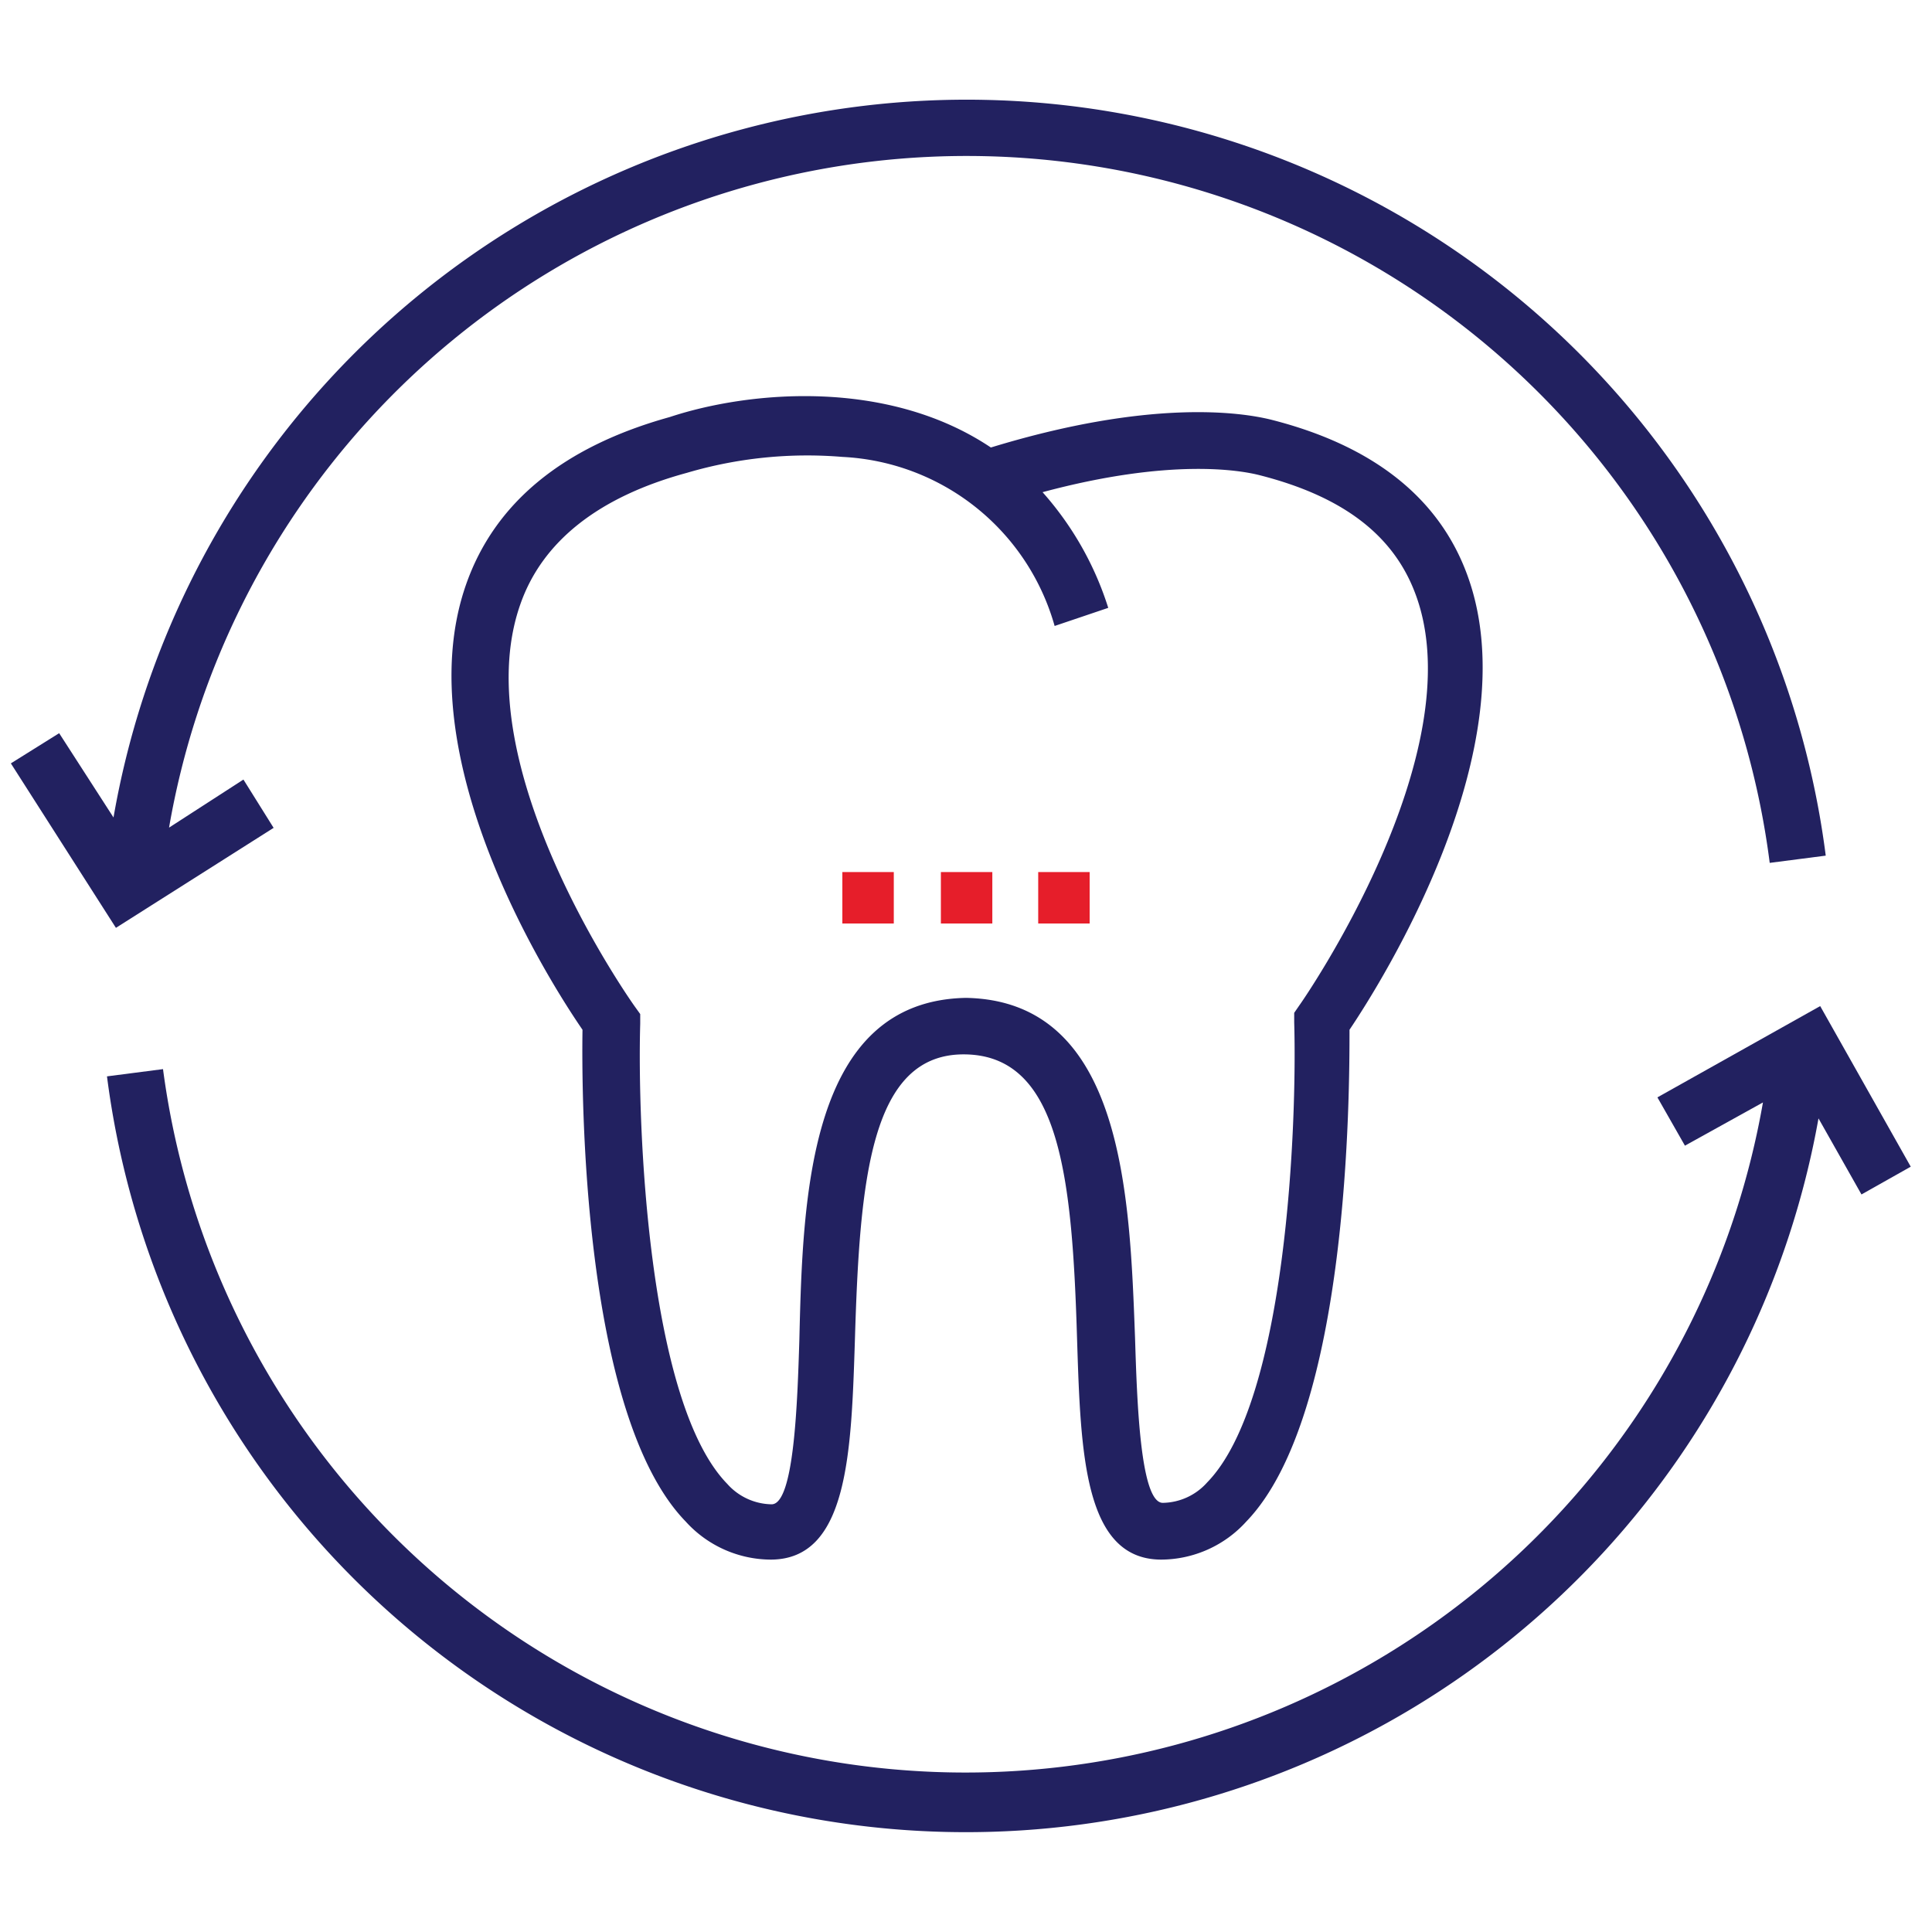
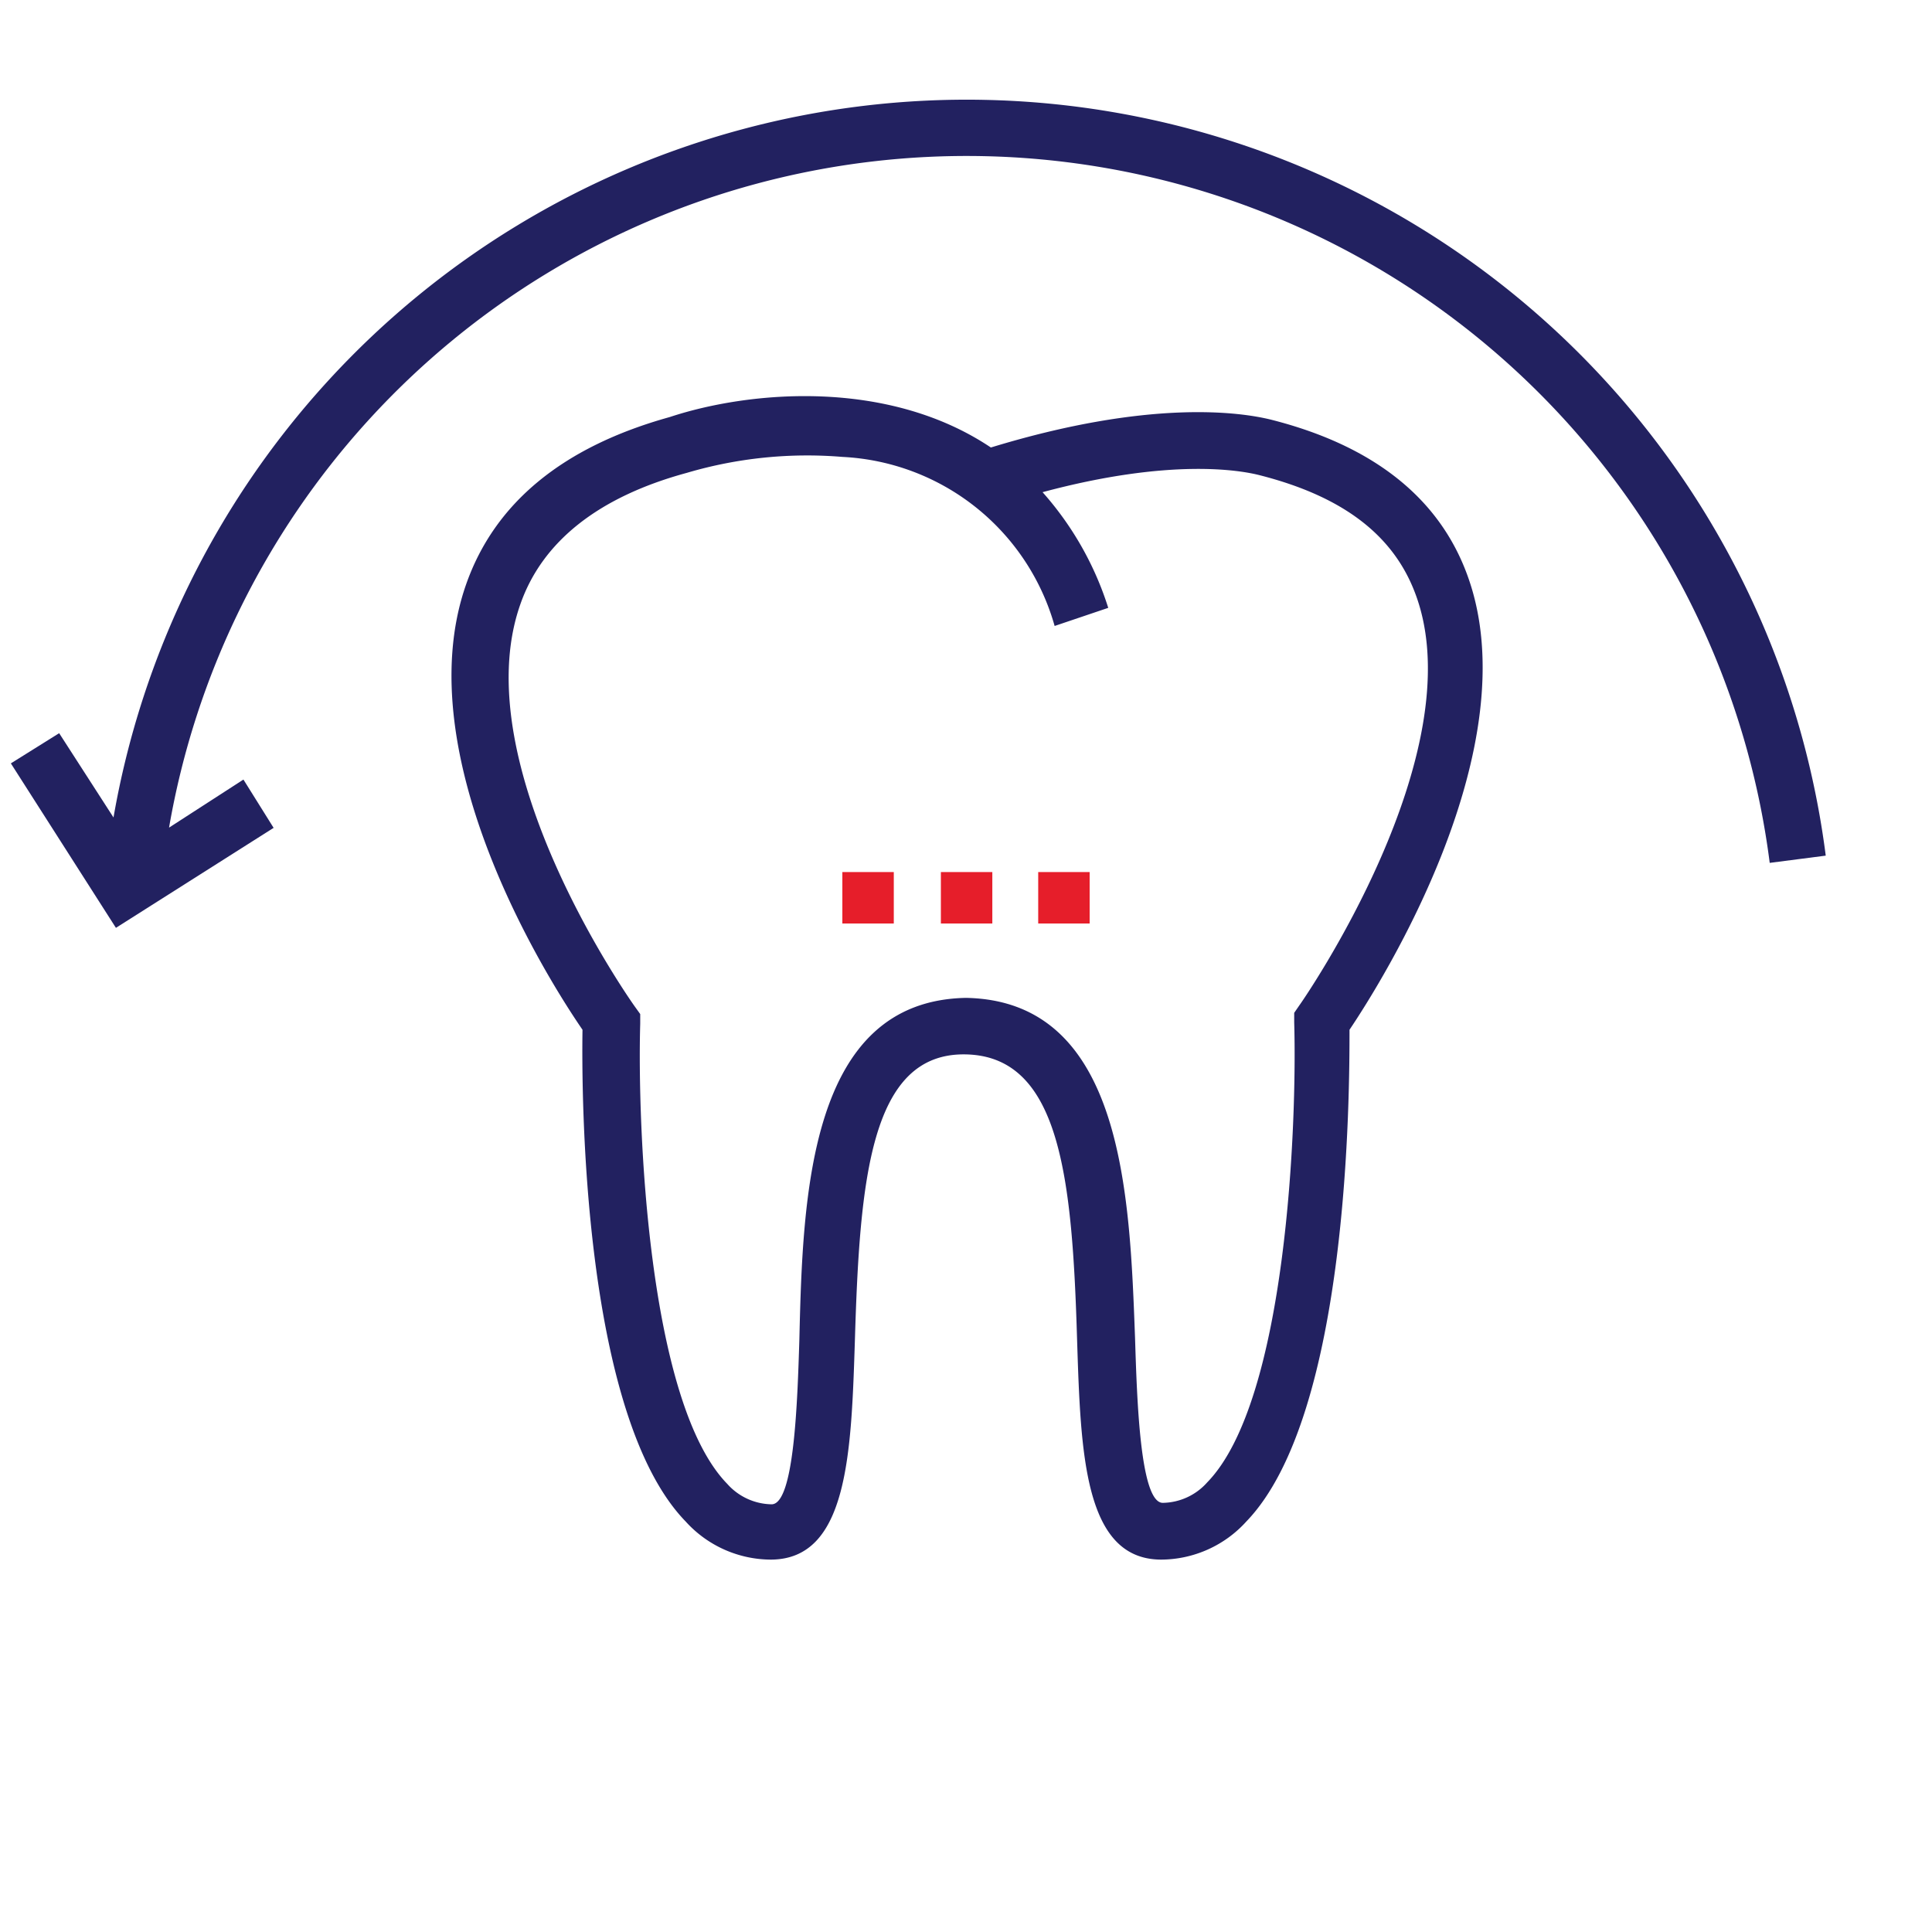
<svg xmlns="http://www.w3.org/2000/svg" viewBox="0 0 80 80">
  <defs>
    <style>.f7ae7414-2690-4207-8934-295ce5574ac5{fill:#222160;}.b7682fd8-bb82-46b1-b7d8-191aaba1b759{fill:#e61e2a;}</style>
  </defs>
  <g id="f8cfa871-622b-4e49-b17b-bbdc9b13751a" data-name="Layer 2">
    <path class="f7ae7414-2690-4207-8934-295ce5574ac5" d="M48.09,64.58c-3.21,0-3.34-4.42-3.49-9.1-.2-6.65-.68-11.75-4.62-11.82S35.6,48.83,35.4,55.48c-.15,4.68-.28,9.1-3.49,9.1A4.78,4.78,0,0,1,28.39,63c-4.3-4.43-4.31-17.83-4.27-20.36-1.3-1.89-7.33-11.28-4.82-18.44,1.18-3.37,4-5.7,8.43-6.93,3.26-1.08,9-1.62,13.3,1.26,6.54-2,10.32-1.48,11.65-1.14,4.18,1.07,6.9,3.22,8.07,6.4,2.63,7.11-3.57,16.92-4.87,18.85,0,2.51,0,15.93-4.27,20.36A4.78,4.78,0,0,1,48.09,64.58ZM40,41.32c6.53.12,6.78,8.2,7,14.09.08,2.55.21,6.82,1.15,6.82a2.51,2.51,0,0,0,1.84-.85c3.3-3.39,3.72-14.9,3.6-19.05v-.39l.22-.32c.08-.1,7.25-10.41,4.81-17-.9-2.45-3-4.06-6.45-4.94-.81-.21-3.71-.72-9,.7a13.15,13.15,0,0,1,2.72,4.79l-2.22.75a9.62,9.62,0,0,0-8.78-7,17.62,17.62,0,0,0-6.45.66c-3.68,1-6,2.86-6.9,5.46-2.34,6.68,4.67,16.53,4.74,16.63l.23.32v.4c-.12,4.15.3,15.66,3.6,19.05a2.51,2.51,0,0,0,1.84.85c.94,0,1.07-4.27,1.15-6.82C33.24,49.52,33.49,41.44,40,41.32Z" />
    <rect class="b7682fd8-bb82-46b1-b7d8-191aaba1b759" x="34.88" y="36.11" width="2.13" height="2.13" />
    <rect class="b7682fd8-bb82-46b1-b7d8-191aaba1b759" x="38.96" y="36.11" width="2.13" height="2.13" />
    <rect class="b7682fd8-bb82-46b1-b7d8-191aaba1b759" x="42.99" y="36.11" width="2.13" height="2.13" />
    <path class="f7ae7414-2690-4207-8934-295ce5574ac5" d="M11.33,34.28l-1.25-2L7,34.27a33.52,33.52,0,0,1,66.28,1.46l2.32-.3a35.86,35.86,0,0,0-70.9-1.58L2.45,30.36l-2,1.25L4.8,38.42Z" />
-     <path class="f7ae7414-2690-4207-8934-295ce5574ac5" d="M79.12,48.31l-3.75-6.65-6.74,3.78,1.14,2L73,45.65A33.52,33.52,0,0,1,6.75,44.27l-2.32.3A35.86,35.86,0,0,0,75.3,46.31l1.78,3.15Z" />
  </g>
</svg>